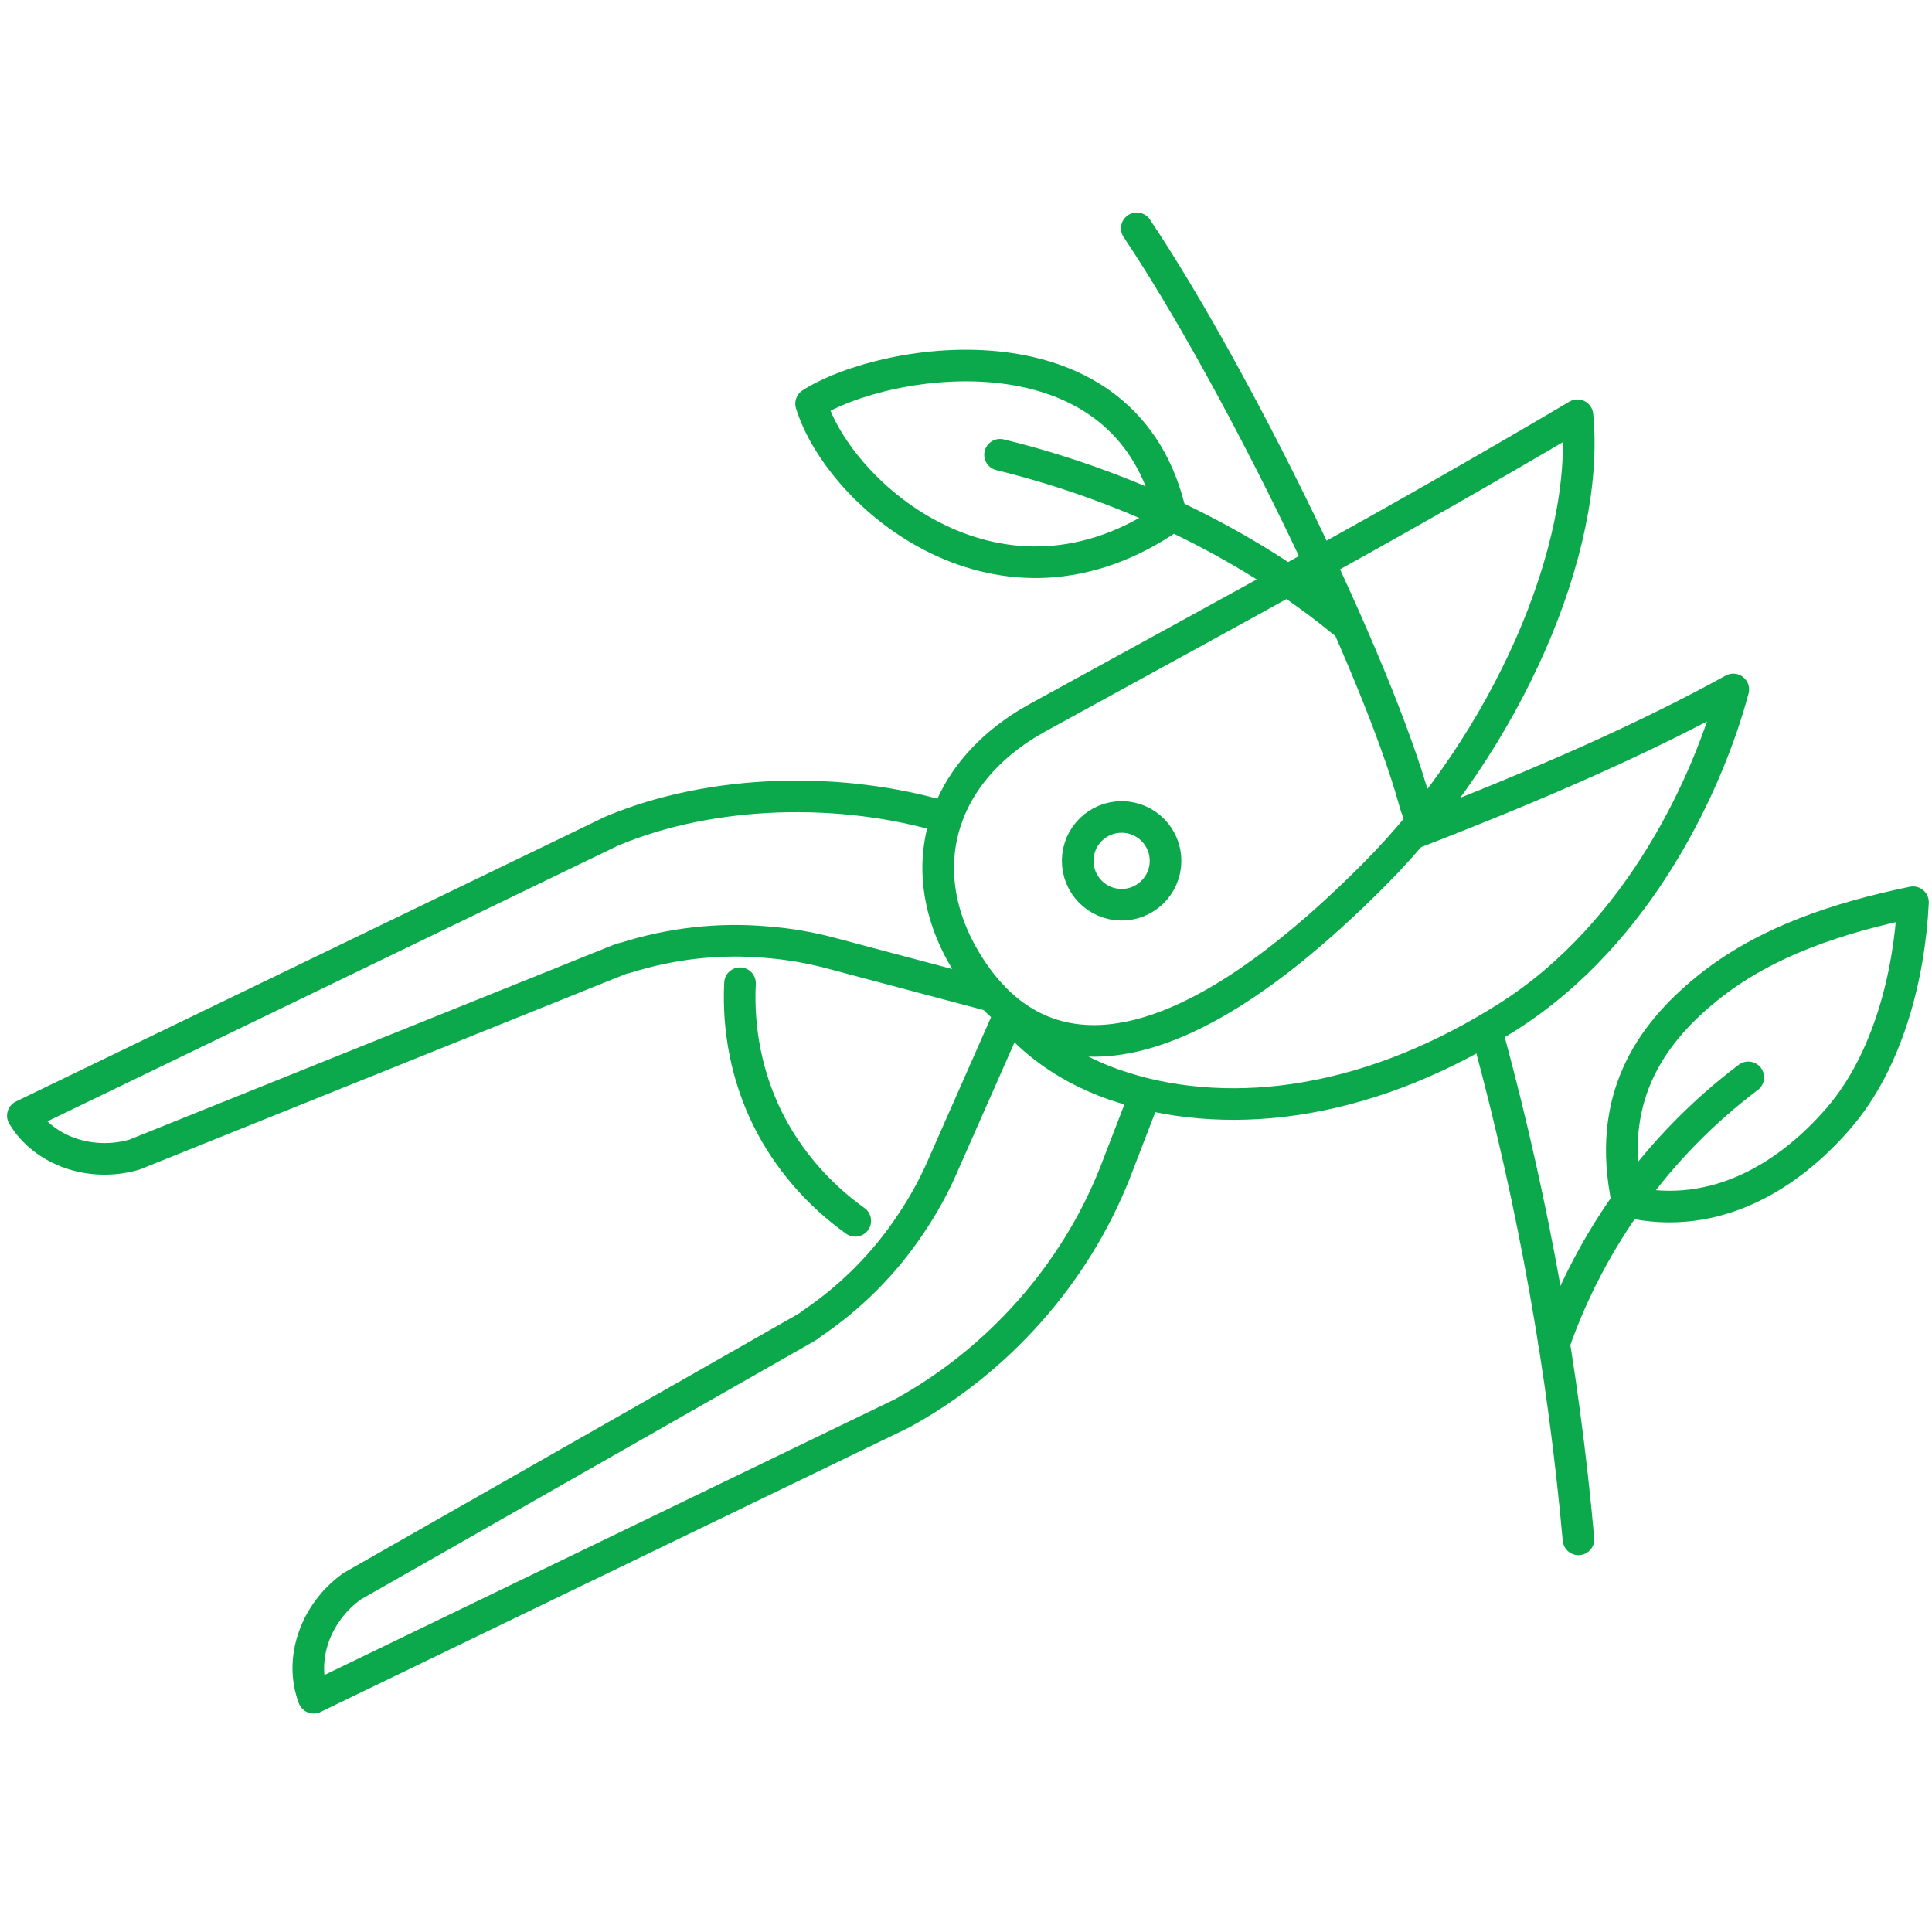
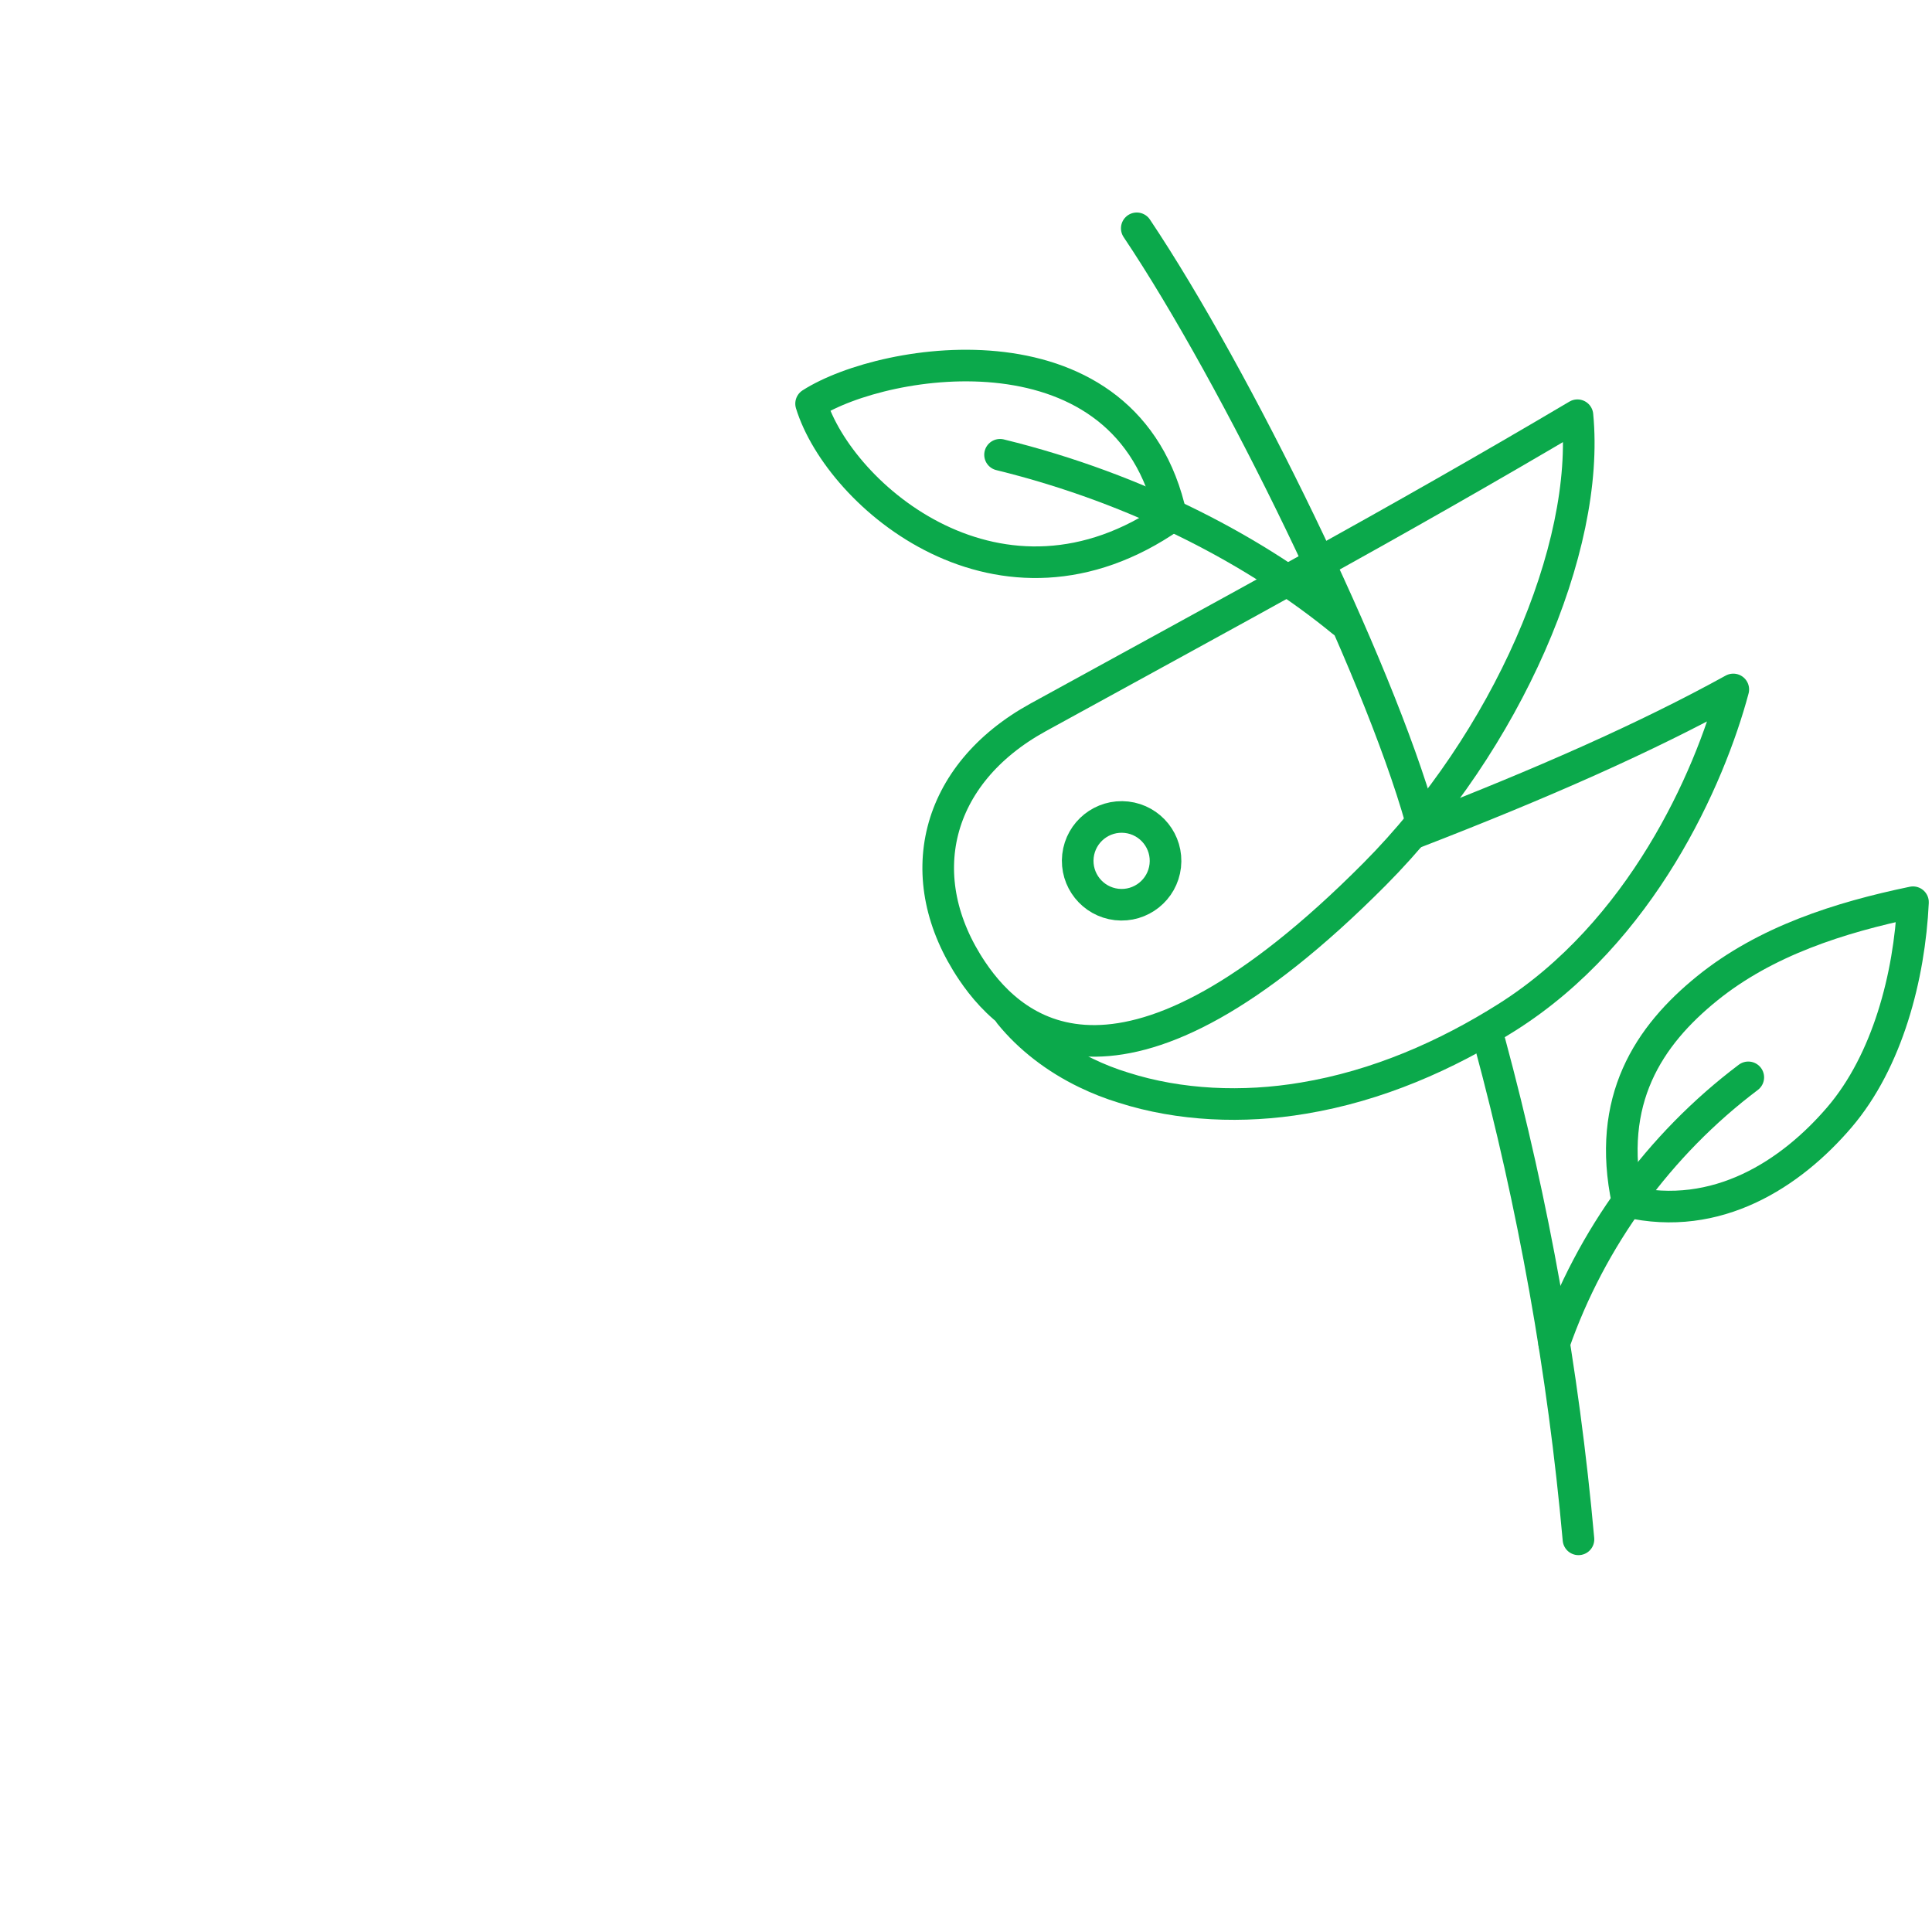
<svg xmlns="http://www.w3.org/2000/svg" width="600" zoomAndPan="magnify" viewBox="0 0 450 450" height="600" preserveAspectRatio="xMidYMid meet" version="1.0">
  <path stroke-linecap="round" transform="matrix(2.455, 0, 0, 2.453, 0.412, 48.273)" fill="none" stroke-linejoin="round" d="M 102.105 61.593 C 102.366 59.308 104.424 57.664 106.716 57.919 C 109.001 58.182 110.644 60.239 110.387 62.531 C 110.126 64.816 108.069 66.459 105.777 66.203 C 103.492 65.941 101.849 63.884 102.105 61.593 Z M 102.105 61.593 " stroke="#0ba94b" stroke-width="3" stroke-opacity="1" stroke-miterlimit="4" />
  <path stroke-linecap="round" transform="matrix(2.455, 0, 0, 2.453, 0.412, 48.273)" fill="none" stroke-linejoin="round" d="M 130.235 63.338 C 106.488 87.23 96.141 78.566 92.075 72.526 C 86.126 63.698 88.5 53.839 98.329 48.435 C 116.222 38.599 132.291 29.943 149.493 19.747 C 150.721 32.4 142.77 50.726 130.235 63.338 Z M 130.235 63.338 " stroke="#0ba94b" stroke-width="3" stroke-opacity="1" stroke-miterlimit="4" />
  <path stroke-linecap="round" transform="matrix(2.455, 0, 0, 2.453, 0.412, 48.273)" fill="none" stroke-linejoin="round" d="M 95.636 76.593 C 97.493 78.884 100.013 80.824 102.885 82.21 C 104.025 82.763 105.204 83.226 106.426 83.599 C 111.755 85.303 117.767 85.559 123.484 84.593 C 130.503 83.433 137.06 80.548 142.81 76.91 C 155.561 68.847 162.022 54.247 164.279 45.785 C 156.016 50.347 146.082 54.731 134.1 59.37 " stroke="#0ba94b" stroke-width="3" stroke-opacity="1" stroke-miterlimit="4" />
-   <path stroke-linecap="round" transform="matrix(2.455, 0, 0, 2.453, 0.412, 48.273)" fill="none" stroke-linejoin="round" d="M 70.041 73.679 C 69.82 78.096 70.696 82.556 72.644 86.518 C 74.562 90.39 77.462 93.731 80.976 96.244 " stroke="#0ba94b" stroke-width="3" stroke-opacity="1" stroke-miterlimit="4" />
-   <path stroke-linecap="round" transform="matrix(2.455, 0, 0, 2.453, 0.412, 48.273)" fill="none" stroke-linejoin="round" d="M 93.946 74.887 L 78.581 70.801 C 76.606 70.276 74.549 69.93 72.479 69.773 C 68.032 69.392 63.511 69.897 59.205 71.257 C 58.975 71.298 58.756 71.367 58.528 71.456 L 12.568 89.962 C 8.447 91.144 4.043 89.61 2.041 86.325 L 2 86.257 L 57.837 59.252 C 67.447 55.199 79.76 54.98 89.646 57.968 " stroke="#0ba94b" stroke-width="3" stroke-opacity="1" stroke-miterlimit="4" />
-   <path stroke-linecap="round" transform="matrix(2.455, 0, 0, 2.453, 0.412, 48.273)" fill="none" stroke-linejoin="round" d="M 95.636 76.593 L 89.239 91.102 C 88.424 92.98 87.416 94.801 86.256 96.521 C 83.793 100.241 80.589 103.472 76.854 105.999 C 76.682 106.15 76.489 106.281 76.281 106.398 L 33.241 130.938 C 29.756 133.43 28.224 137.835 29.564 141.451 L 29.591 141.527 L 85.427 114.516 C 94.567 109.499 101.829 101.277 105.619 91.675 L 108.435 84.365 " stroke="#0ba94b" stroke-width="3" stroke-opacity="1" stroke-miterlimit="4" />
  <path stroke-linecap="round" transform="matrix(2.455, 0, 0, 2.453, 0.412, 48.273)" fill="none" stroke-linejoin="round" d="M 141.174 79.284 C 145.337 94.726 148.161 110.534 149.59 126.486 " stroke="#0ba94b" stroke-width="3" stroke-opacity="1" stroke-miterlimit="4" />
-   <path stroke-linecap="round" transform="matrix(2.455, 0, 0, 2.453, 0.412, 48.273)" fill="none" stroke-linejoin="round" d="M 134.638 58.196 C 134.466 57.637 134.216 57.099 134.065 56.532 C 130.516 43.542 117.119 16.089 107.684 2 " stroke="#0ba94b" stroke-width="3" stroke-opacity="1" stroke-miterlimit="4" />
+   <path stroke-linecap="round" transform="matrix(2.455, 0, 0, 2.453, 0.412, 48.273)" fill="none" stroke-linejoin="round" d="M 134.638 58.196 C 130.516 43.542 117.119 16.089 107.684 2 " stroke="#0ba94b" stroke-width="3" stroke-opacity="1" stroke-miterlimit="4" />
  <path stroke-linecap="round" transform="matrix(2.455, 0, 0, 2.453, 0.412, 48.273)" fill="none" stroke-linejoin="round" d="M 147.284 107.876 C 150.763 97.894 157.259 88.983 165.702 82.618 " stroke="#0ba94b" stroke-width="3" stroke-opacity="1" stroke-miterlimit="4" />
  <path stroke-linecap="round" transform="matrix(2.455, 0, 0, 2.453, 0.412, 48.273)" fill="none" stroke-linejoin="round" d="M 154.242 94.43 C 152.186 84.758 156.264 78.656 161.801 74.169 C 167.336 69.683 174.35 67.44 181.328 65.989 C 180.997 73.016 178.912 81.072 174.343 86.416 C 169.773 91.758 162.746 96.403 154.242 94.422 Z M 154.242 94.43 " stroke="#0ba94b" stroke-width="3" stroke-opacity="1" stroke-miterlimit="4" />
  <path stroke-linecap="round" transform="matrix(2.455, 0, 0, 2.453, 0.412, 48.273)" fill="none" stroke-linejoin="round" d="M 127.204 39.338 C 119.223 32.781 107.965 26.753 94.712 23.502 " stroke="#0ba94b" stroke-width="3" stroke-opacity="1" stroke-miterlimit="4" />
  <path stroke-linecap="round" transform="matrix(2.455, 0, 0, 2.453, 0.412, 48.273)" fill="none" stroke-linejoin="round" d="M 110.954 29.363 C 106.869 10.47 83.793 14.163 76.785 18.65 C 79.484 27.424 94.794 40.628 110.954 29.363 Z M 110.954 29.363 " stroke="#0ba94b" stroke-width="3" stroke-opacity="1" stroke-miterlimit="4" />
</svg>